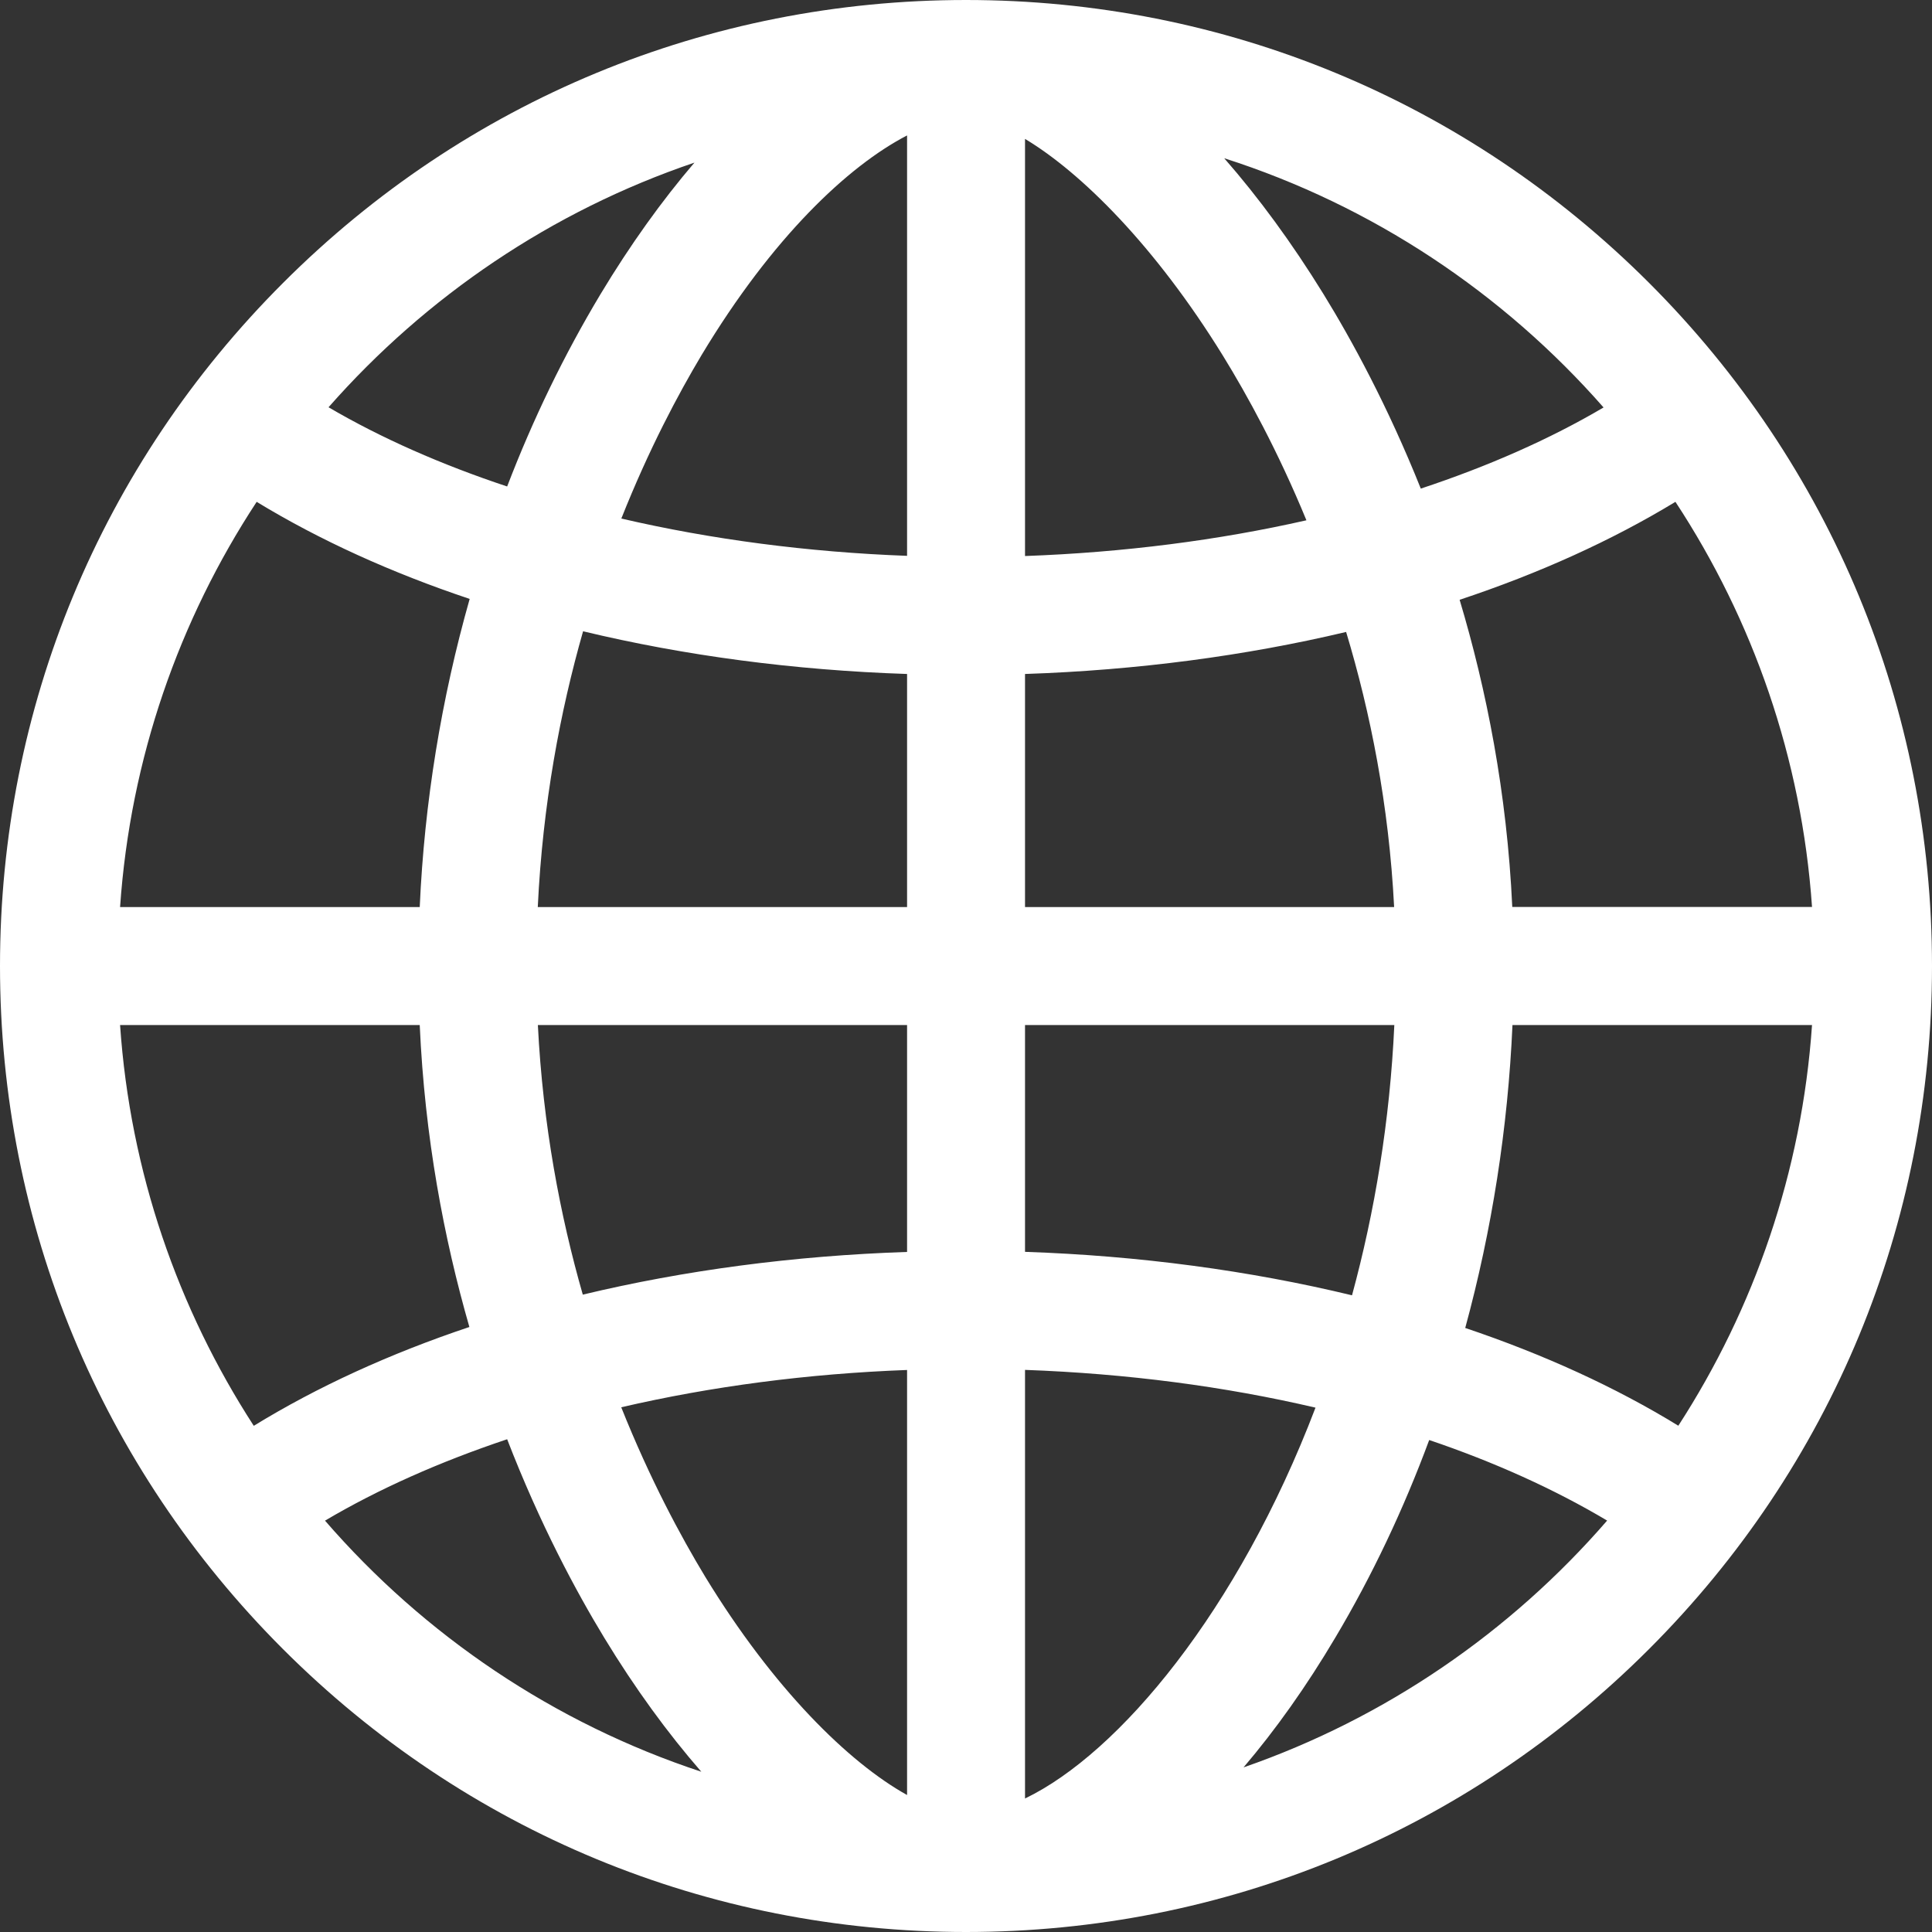
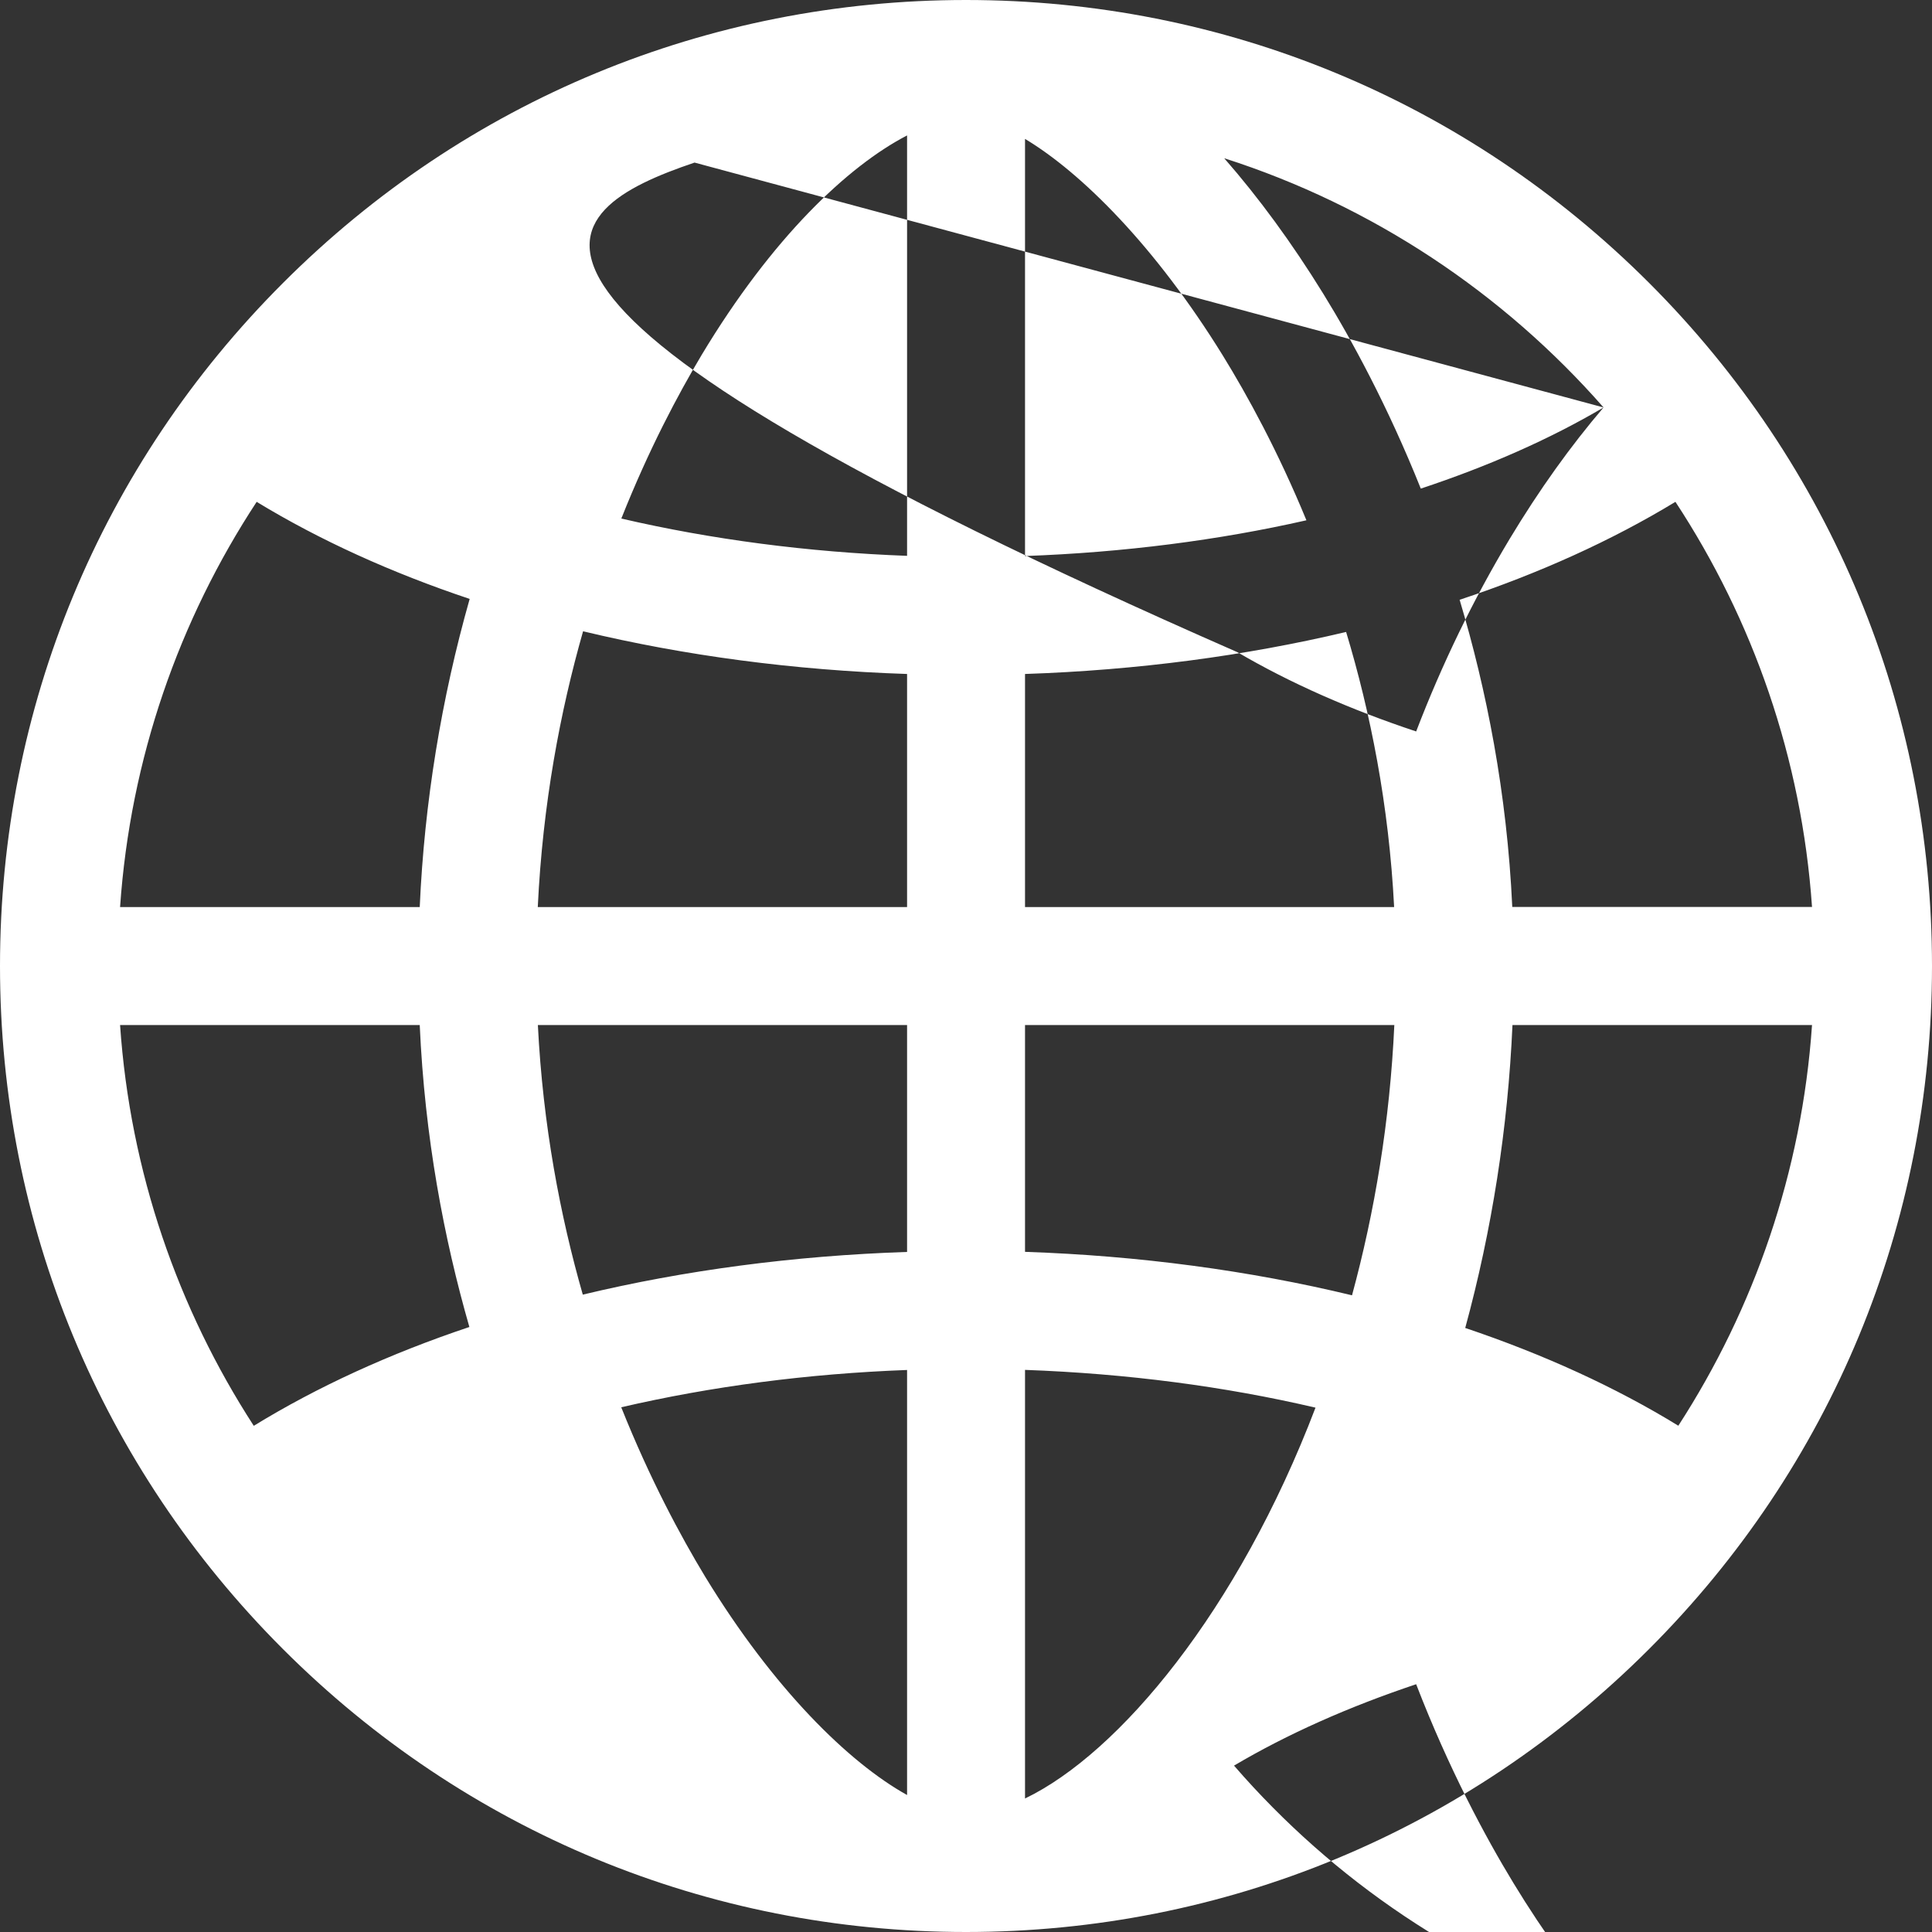
<svg xmlns="http://www.w3.org/2000/svg" width="20" height="20" fill="none" viewBox="0 0 20 20">
  <rect x="0" y="0" width="20" height="20" fill="#333333" stroke="none" />
-   <path fill="#ffffff" d="M17.072 2.929C15.182 1.04 12.672 0 10 0 7.33 0 4.818 1.04 2.93 2.929 1.04 4.818 0 7.329 0 10c0 2.671 1.04 5.182 2.929 7.071C4.818 18.96 7.329 20 10 20c2.671 0 5.182-1.04 7.071-2.929C18.96 15.182 20 12.671 20 10c0-2.67-1.04-5.182-2.928-7.071zm.302 11.83c-.65-.399-1.395-.739-2.206-1.012.276-1.013.442-2.07.489-3.136h3.101c-.105 1.521-.6 2.937-1.384 4.148zM1.243 10.611h3.102c.052 1.163.251 2.212.514 3.126-.822.275-1.574.619-2.232 1.023-.785-1.212-1.28-2.628-1.384-4.149zm1.414-5.416c.652.397 1.395.734 2.205 1.005-.293 1.032-.469 2.108-.517 3.19H1.243c.106-1.54.612-2.973 1.414-4.195zm7.954 1.782c1.161-.039 2.282-.188 3.324-.435.251.832.443 1.79.497 2.848h-3.821V6.977zm0-1.222V1.438c.583.349 1.349 1.111 2.048 2.243.252.409.569.986.865 1.705-.912.207-1.894.333-2.913.37zM9.39 1.402v4.352c-1.027-.038-2.028-.17-2.958-.386.285-.718.59-1.29.831-1.693.732-1.218 1.517-1.957 2.127-2.273zm0 5.575V9.39H5.567c.051-1.067.232-2.025.469-2.855 1.049.252 2.181.403 3.354.442zm-3.823 3.634H9.39v2.349c-1.174.039-2.306.19-3.357.442-.234-.817-.413-1.754-.465-2.791zm3.823 3.57v4.401c-.604-.336-1.382-1.099-2.09-2.26-.252-.416-.572-1.01-.869-1.754.93-.216 1.931-.348 2.959-.386zm1.221 4.437v-4.437c1.054.038 2.068.171 3.007.391-.802 2.104-2.033 3.577-3.007 4.046zm0-5.659v-2.348h3.823c-.046.998-.204 1.937-.438 2.798-1.06-.256-2.202-.41-3.385-.45zm5.044-3.57c-.055-1.182-.267-2.251-.545-3.18.822-.273 1.574-.613 2.234-1.014.802 1.221 1.307 2.653 1.414 4.194h-3.103zm.945-5.171c-.56.33-1.198.61-1.892.84-.343-.857-.716-1.541-1.01-2.018-.325-.527-.671-.998-1.025-1.402 1.535.491 2.887 1.395 3.927 2.58zM7.19 1.682c-.338.395-.666.852-.974 1.364-.375.625-.699 1.293-.966 1.99-.68-.226-1.303-.5-1.849-.82C4.41 3.069 5.711 2.184 7.19 1.683zm-3.826 14.06c.554-.328 1.19-.61 1.886-.843.34.88.714 1.576 1.007 2.058.316.52.654.983 1.003 1.384-1.525-.503-2.867-1.412-3.896-2.6zm9.509 2.554c.332-.39.652-.84.951-1.345.38-.639.705-1.326.971-2.044.676.229 1.296.509 1.842.834-1 1.154-2.294 2.045-3.764 2.555z" />
+   <path fill="#ffffff" d="M17.072 2.929C15.182 1.04 12.672 0 10 0 7.33 0 4.818 1.04 2.93 2.929 1.04 4.818 0 7.329 0 10c0 2.671 1.04 5.182 2.929 7.071C4.818 18.96 7.329 20 10 20c2.671 0 5.182-1.04 7.071-2.929C18.96 15.182 20 12.671 20 10c0-2.67-1.04-5.182-2.928-7.071zm.302 11.83c-.65-.399-1.395-.739-2.206-1.012.276-1.013.442-2.07.489-3.136h3.101c-.105 1.521-.6 2.937-1.384 4.148zM1.243 10.611h3.102c.052 1.163.251 2.212.514 3.126-.822.275-1.574.619-2.232 1.023-.785-1.212-1.28-2.628-1.384-4.149zm1.414-5.416c.652.397 1.395.734 2.205 1.005-.293 1.032-.469 2.108-.517 3.19H1.243c.106-1.54.612-2.973 1.414-4.195zm7.954 1.782c1.161-.039 2.282-.188 3.324-.435.251.832.443 1.79.497 2.848h-3.821V6.977zm0-1.222V1.438c.583.349 1.349 1.111 2.048 2.243.252.409.569.986.865 1.705-.912.207-1.894.333-2.913.37zM9.39 1.402v4.352c-1.027-.038-2.028-.17-2.958-.386.285-.718.59-1.29.831-1.693.732-1.218 1.517-1.957 2.127-2.273zm0 5.575V9.39H5.567c.051-1.067.232-2.025.469-2.855 1.049.252 2.181.403 3.354.442zm-3.823 3.634H9.39v2.349c-1.174.039-2.306.19-3.357.442-.234-.817-.413-1.754-.465-2.791zm3.823 3.57v4.401c-.604-.336-1.382-1.099-2.09-2.26-.252-.416-.572-1.01-.869-1.754.93-.216 1.931-.348 2.959-.386zm1.221 4.437v-4.437c1.054.038 2.068.171 3.007.391-.802 2.104-2.033 3.577-3.007 4.046zm0-5.659v-2.348h3.823c-.046.998-.204 1.937-.438 2.798-1.06-.256-2.202-.41-3.385-.45zm5.044-3.57c-.055-1.182-.267-2.251-.545-3.18.822-.273 1.574-.613 2.234-1.014.802 1.221 1.307 2.653 1.414 4.194h-3.103zm.945-5.171c-.56.33-1.198.61-1.892.84-.343-.857-.716-1.541-1.01-2.018-.325-.527-.671-.998-1.025-1.402 1.535.491 2.887 1.395 3.927 2.58zc-.338.395-.666.852-.974 1.364-.375.625-.699 1.293-.966 1.99-.68-.226-1.303-.5-1.849-.82C4.41 3.069 5.711 2.184 7.19 1.683zm-3.826 14.06c.554-.328 1.19-.61 1.886-.843.34.88.714 1.576 1.007 2.058.316.52.654.983 1.003 1.384-1.525-.503-2.867-1.412-3.896-2.6zm9.509 2.554c.332-.39.652-.84.951-1.345.38-.639.705-1.326.971-2.044.676.229 1.296.509 1.842.834-1 1.154-2.294 2.045-3.764 2.555z" />
</svg>